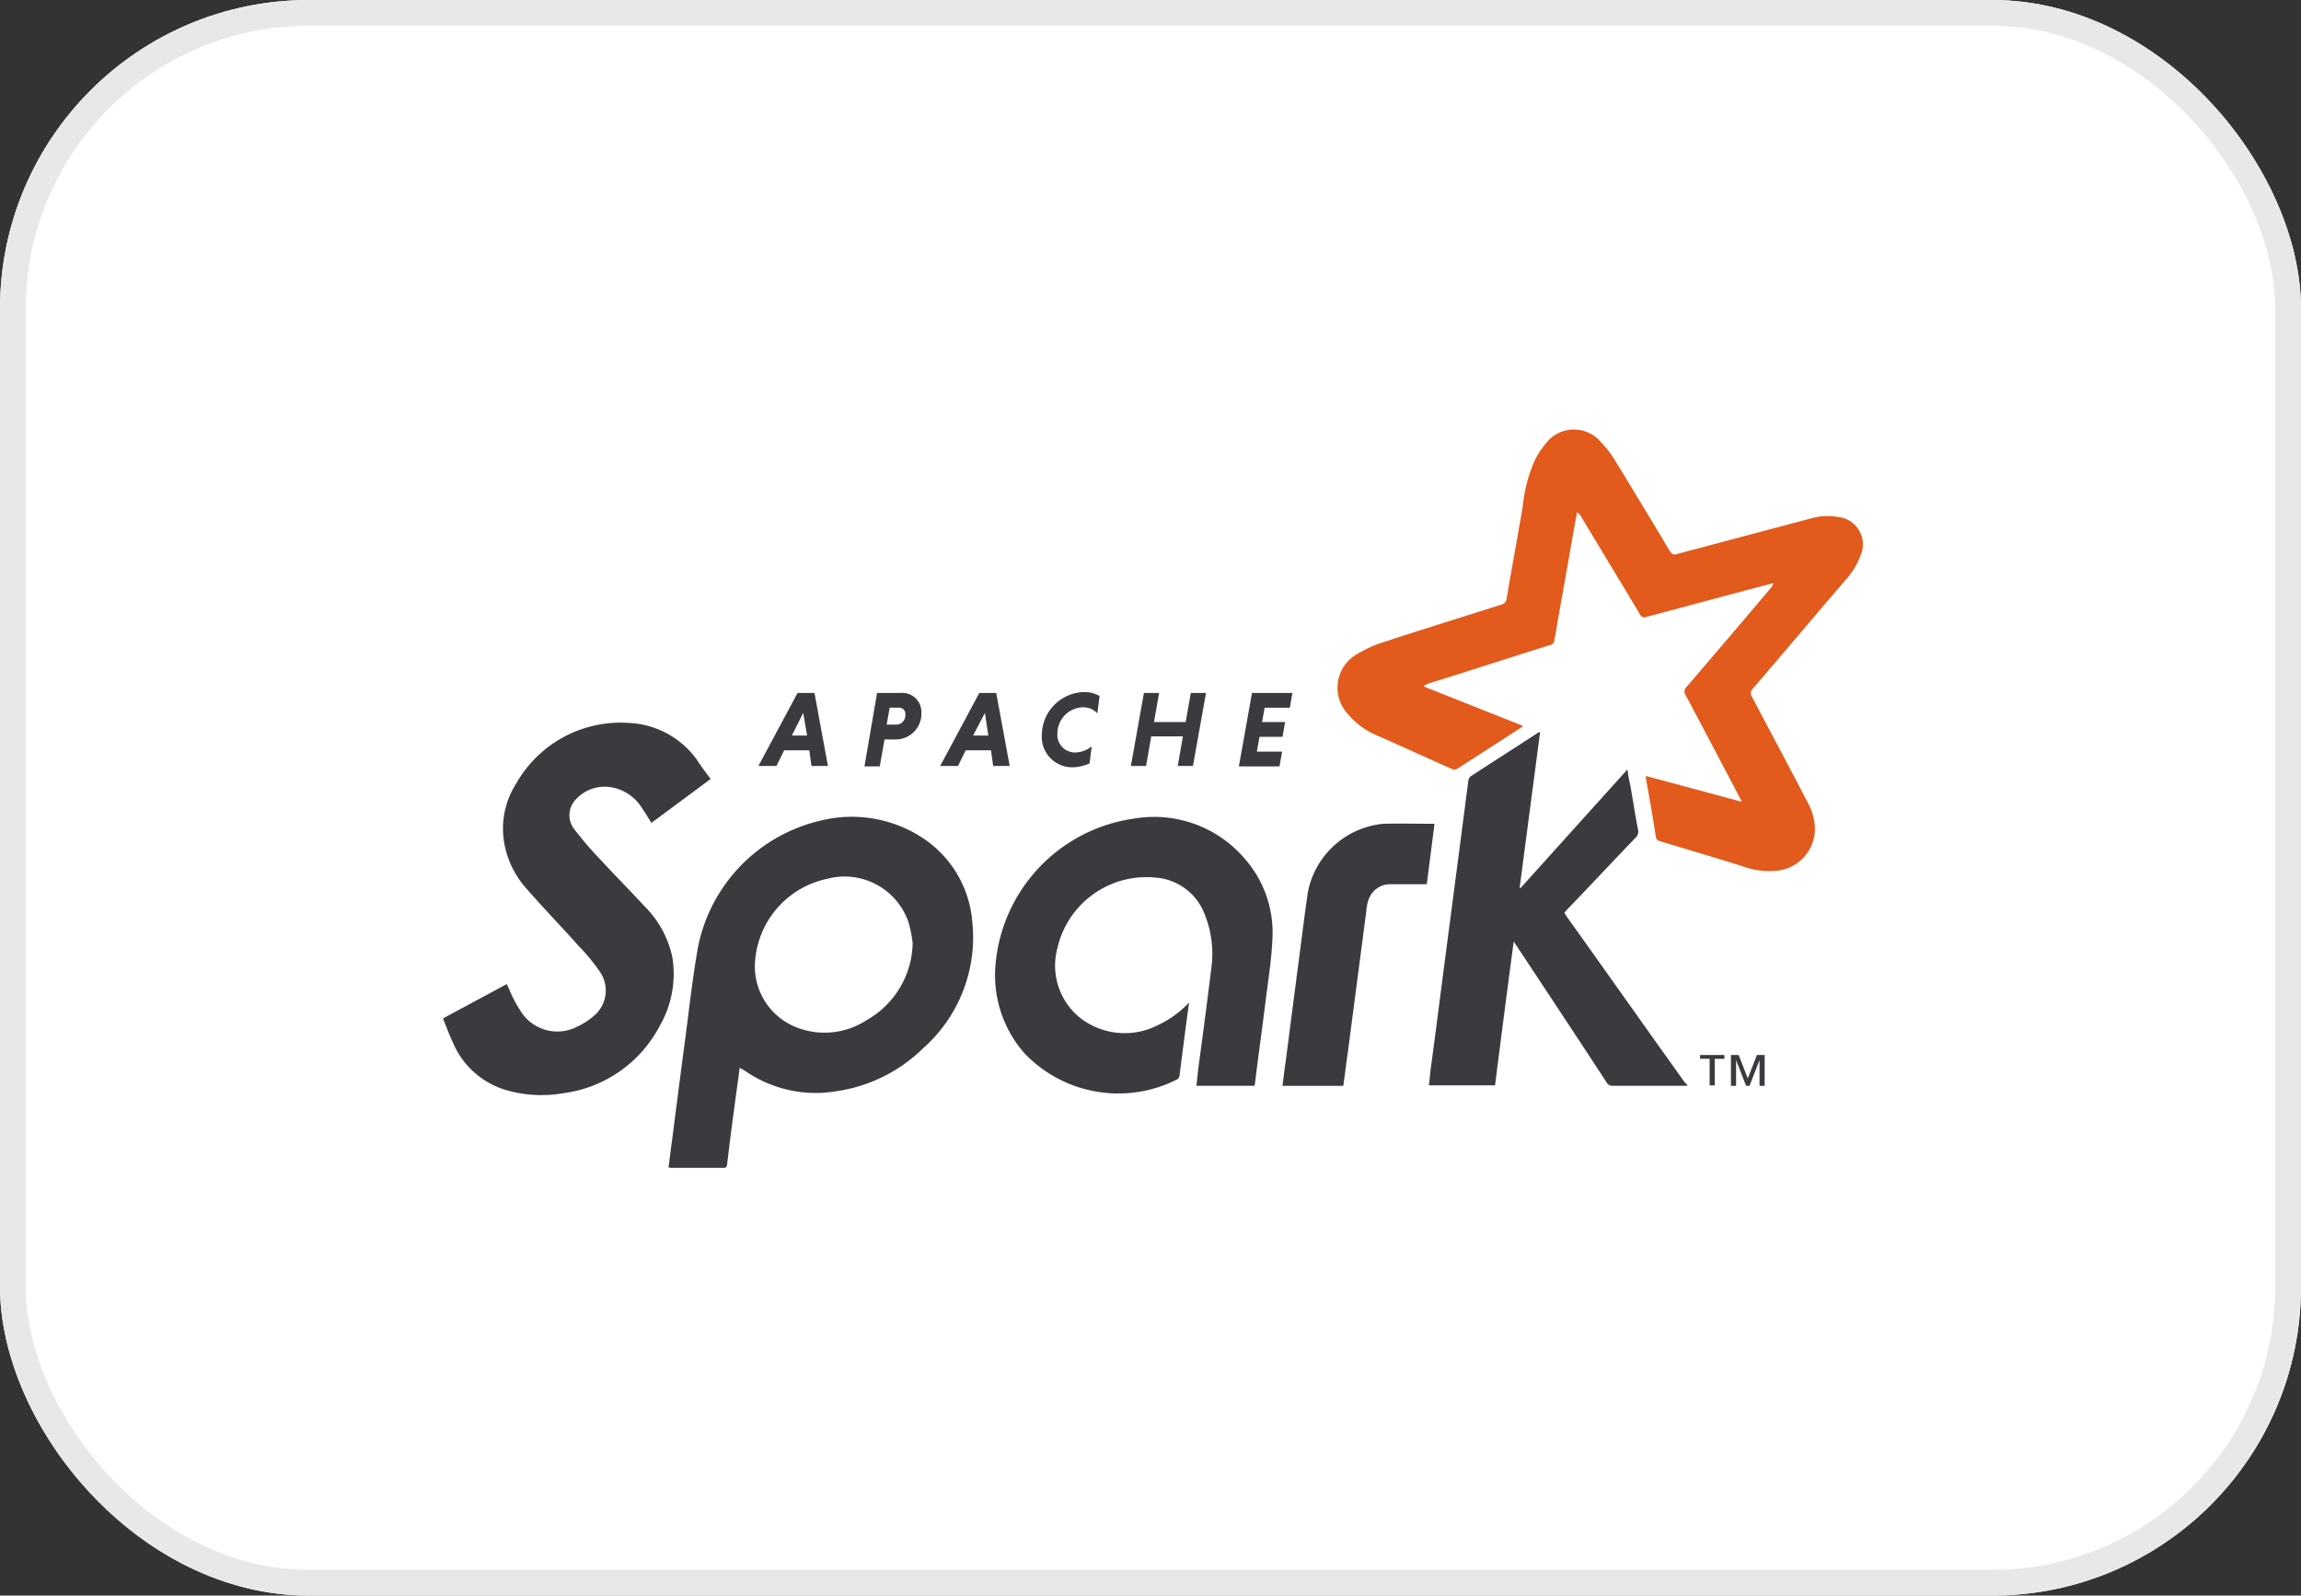
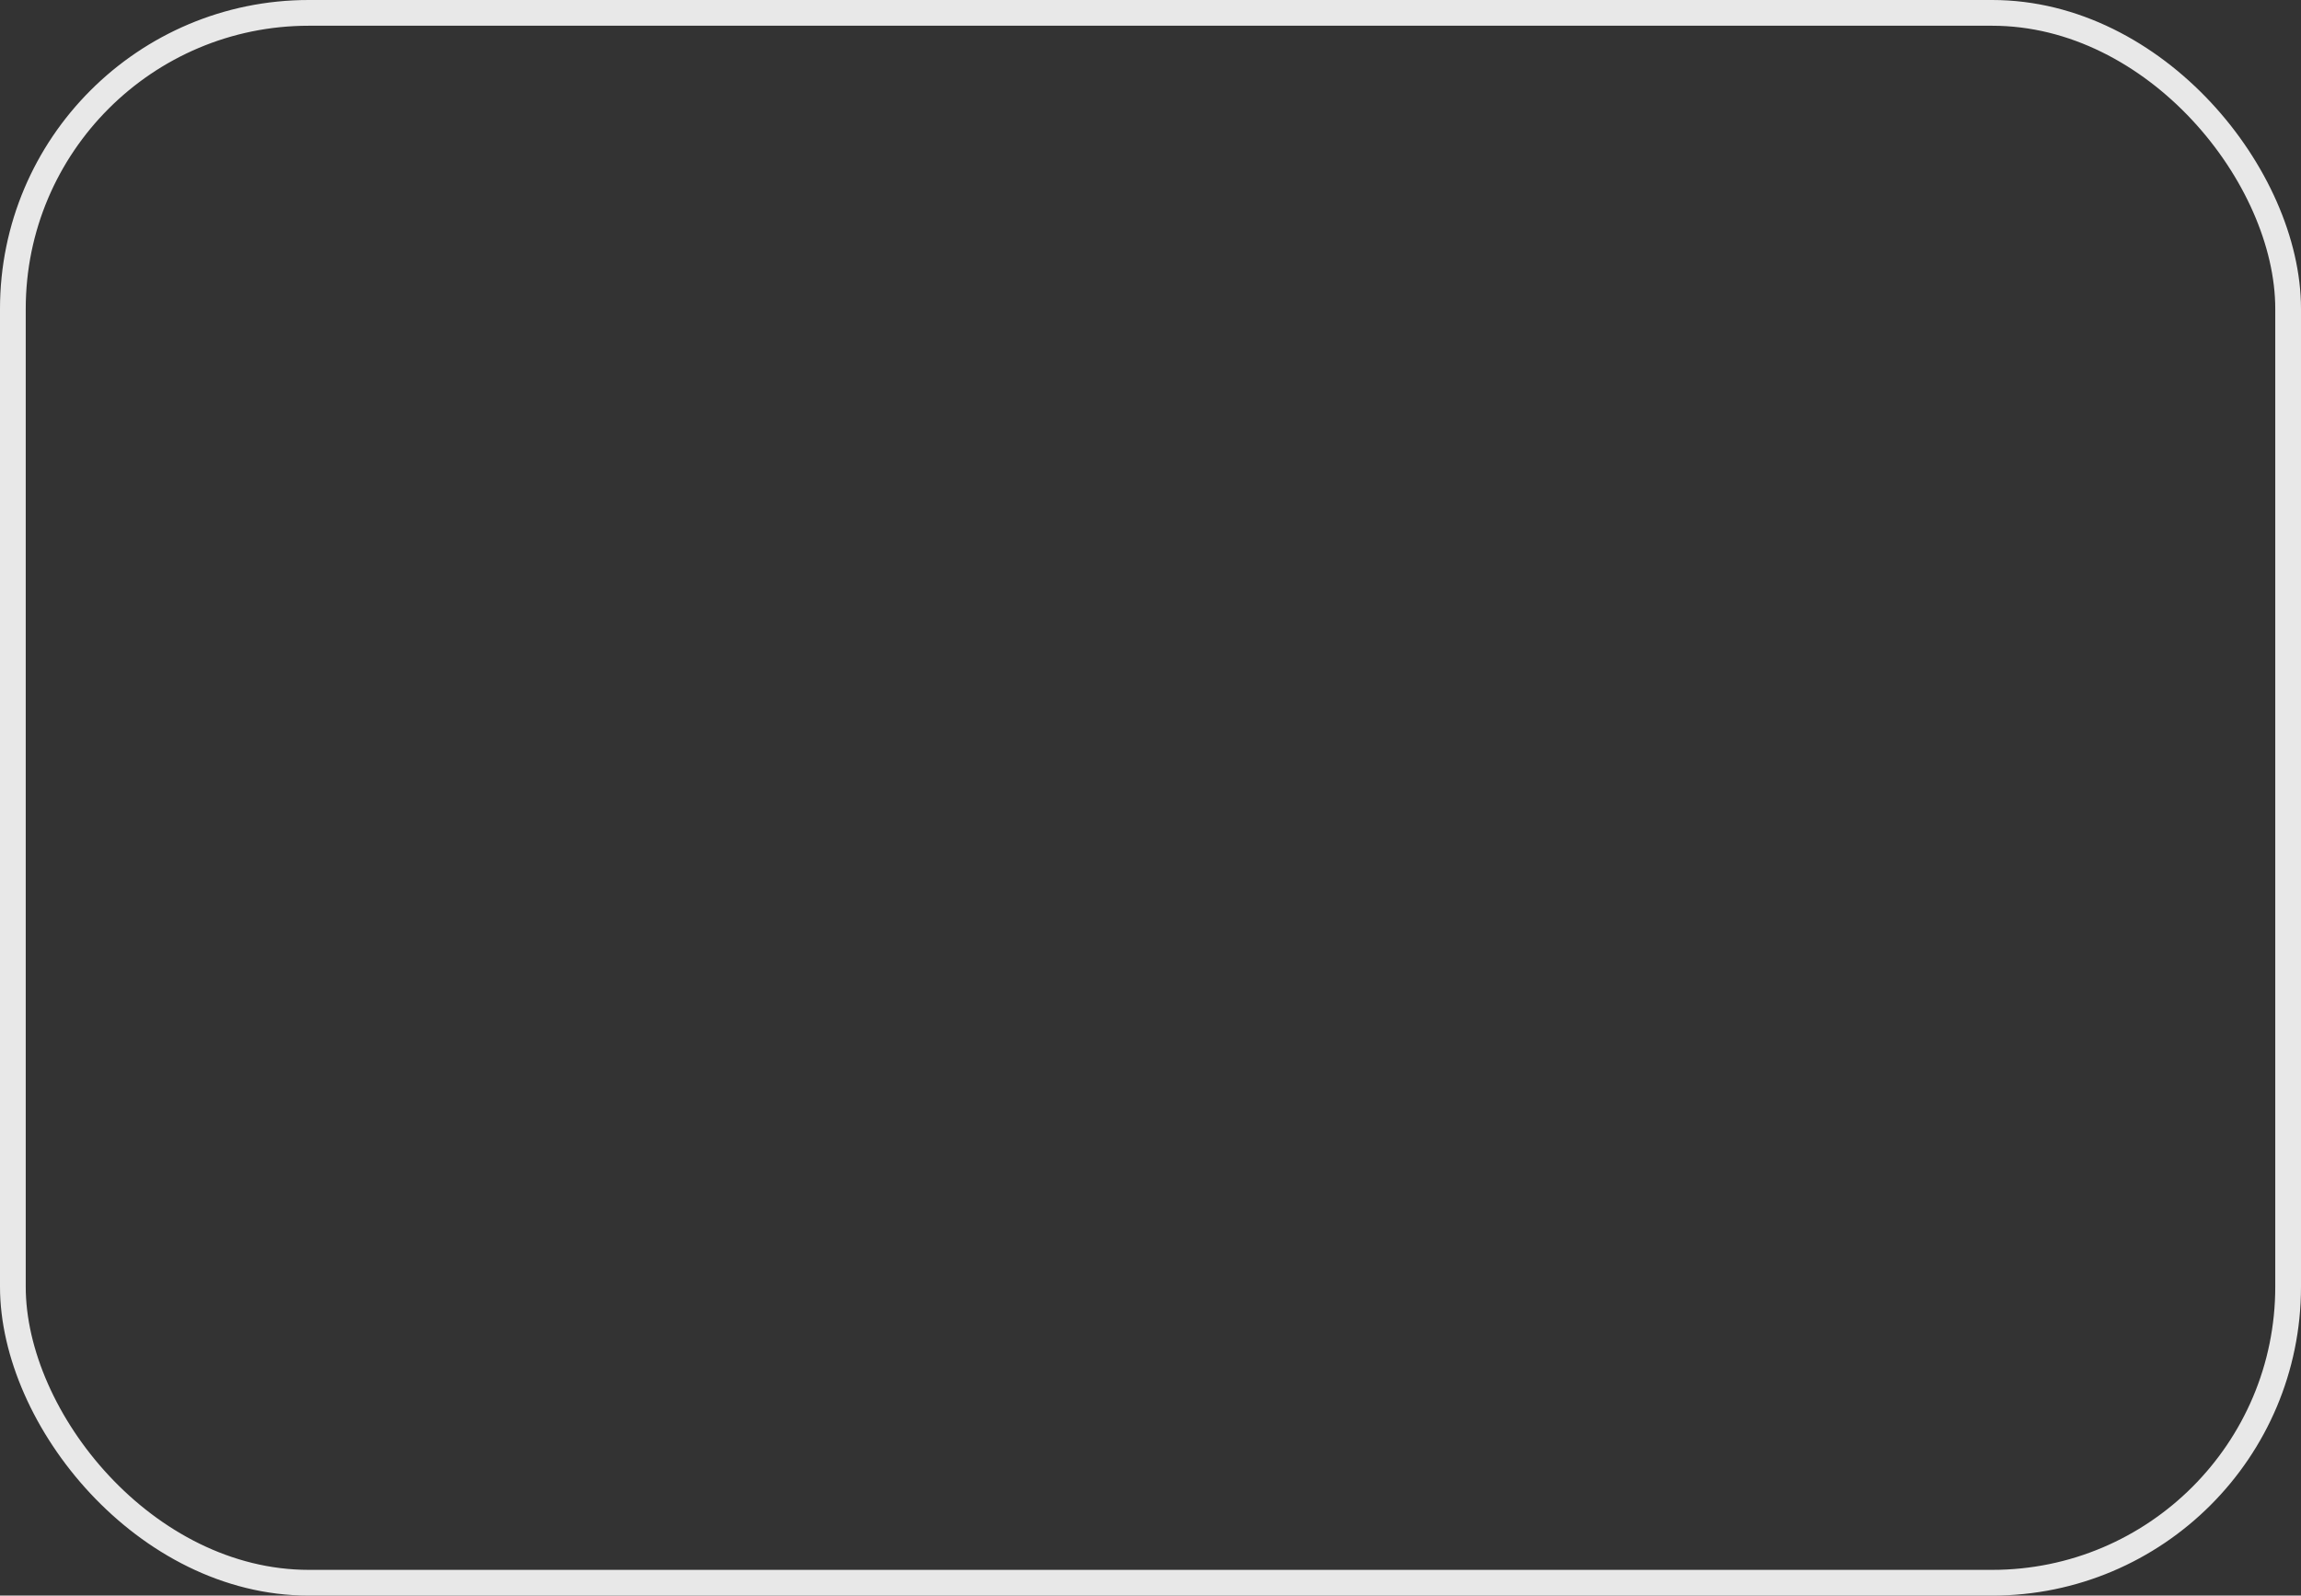
<svg xmlns="http://www.w3.org/2000/svg" id="Group_172624" data-name="Group 172624" width="89.411" height="62" viewBox="0 0 89.411 62">
  <rect x="0" y="0" width="89.411" height="62" fill="#333333" stroke="none" />
  <g id="bg" transform="translate(0)" fill="#fff" stroke="#e8e8e8" stroke-width="1">
-     <rect width="89.411" height="62" rx="12" stroke="none" />
    <rect x="0.5" y="0.5" width="88.411" height="61" rx="11.5" fill="none" />
  </g>
  <g id="Apache-Spark" transform="translate(17.213 16.692)">
-     <path id="Path_85747" data-name="Path 85747" d="M221.683,14.64a2.2,2.2,0,0,0-.1-.2c-.692-1.317-1.384-2.634-2.077-3.934a.236.236,0,0,1,.034-.321c1.1-1.283,2.195-2.566,3.292-3.866a.528.528,0,0,0,.084-.169l-.962.253c-1.334.355-2.651.709-3.985,1.064a.174.174,0,0,1-.236-.1c-.76-1.266-1.52-2.516-2.279-3.782a.438.438,0,0,0-.169-.186c-.068.338-.118.675-.186,1.013-.2,1.182-.422,2.381-.625,3.562-.017.135-.051.253-.068.388a.216.216,0,0,1-.186.2c-1.57.49-3.123,1-4.694,1.486a.425.425,0,0,0-.2.118l3.866,1.536c-.051.034-.084.068-.118.084-.794.523-1.6,1.03-2.4,1.553a.254.254,0,0,1-.287.017c-.962-.422-1.908-.861-2.87-1.283a2.921,2.921,0,0,1-1.114-.81,1.5,1.5,0,0,1,.355-2.364,4.465,4.465,0,0,1,.962-.439c1.536-.507,3.073-.979,4.609-1.469a.269.269,0,0,0,.219-.236c.2-1.182.422-2.381.625-3.562a5.81,5.81,0,0,1,.49-1.857,3.125,3.125,0,0,1,.422-.625A1.364,1.364,0,0,1,216.2.66a4.147,4.147,0,0,1,.574.743c.709,1.165,1.418,2.33,2.11,3.495.084.135.152.169.3.118,1.722-.456,3.427-.912,5.149-1.368a2.336,2.336,0,0,1,1.081-.068,1.071,1.071,0,0,1,.878,1.52,2.946,2.946,0,0,1-.574.929c-1.2,1.4-2.4,2.82-3.6,4.221a.238.238,0,0,0-.034.321c.709,1.351,1.435,2.7,2.144,4.069a2.214,2.214,0,0,1,.3,1.03,1.646,1.646,0,0,1-1.452,1.655,3.048,3.048,0,0,1-1.351-.169c-1.081-.338-2.161-.658-3.225-.979-.1-.034-.135-.068-.152-.169-.118-.76-.253-1.52-.388-2.279v-.084l3.714,1" transform="translate(-171.218 -0.185)" fill="#e25a1c" />
-     <path id="Path_85748" data-name="Path 85748" d="M48.472,81.779h-2.9a.261.261,0,0,1-.27-.152c-1.148-1.756-2.3-3.495-3.461-5.251l-.135-.2c-.253,1.891-.49,3.731-.726,5.588H38.409c.034-.253.051-.49.084-.726.253-1.891.49-3.782.743-5.69.236-1.807.473-3.613.709-5.437a.274.274,0,0,1,.084-.152c.878-.574,1.756-1.131,2.634-1.705.017,0,.034-.017.068-.017l-.794,6.044.034.017,4.153-4.609a6.239,6.239,0,0,0,.118.642c.1.574.186,1.148.3,1.722a.311.311,0,0,1-.084.27c-.895.929-1.773,1.874-2.668,2.8-.034.034-.068.084-.118.135.034.051.051.084.084.135,1.536,2.144,3.056,4.305,4.592,6.45l.1.1v.034m-30.1-5.572a5.472,5.472,0,0,0-.152-.76,2.627,2.627,0,0,0-3.174-1.705,3.535,3.535,0,0,0-2.786,3.107,2.545,2.545,0,0,0,1.655,2.684,2.992,2.992,0,0,0,2.668-.3A3.508,3.508,0,0,0,18.351,76.208Zm-6.72,4.879c-.068.557-.152,1.1-.219,1.638-.1.709-.186,1.418-.27,2.127-.017.084-.034.118-.118.118H8.93c-.017,0-.034-.017-.068-.017.051-.338.084-.675.135-1.013.152-1.182.3-2.347.456-3.529.186-1.351.321-2.684.557-4.018a6.311,6.311,0,0,1,4.761-4.913,5.014,5.014,0,0,1,3.866.608,4.3,4.3,0,0,1,2.026,3.275,5.752,5.752,0,0,1-1.908,4.964,6.021,6.021,0,0,1-3.292,1.655,4.831,4.831,0,0,1-3.647-.794c-.068-.034-.118-.068-.186-.1M10.5,69.859,8.2,71.565c-.118-.186-.236-.388-.355-.557a1.751,1.751,0,0,0-1.334-.844,1.518,1.518,0,0,0-1.249.49.876.876,0,0,0-.051,1.165,12.966,12.966,0,0,0,1,1.165c.574.625,1.165,1.216,1.739,1.84A3.913,3.913,0,0,1,9.015,76.8a4.025,4.025,0,0,1-.473,2.617,4.954,4.954,0,0,1-3.765,2.651,4.9,4.9,0,0,1-2.212-.118,3.229,3.229,0,0,1-2.06-1.807C.353,79.821.235,79.5.1,79.162l2.482-1.334a1.982,1.982,0,0,0,.084.186,5,5,0,0,0,.439.844,1.679,1.679,0,0,0,2.212.625,2.86,2.86,0,0,0,.608-.388,1.284,1.284,0,0,0,.253-1.773,7.565,7.565,0,0,0-.81-.979c-.675-.76-1.384-1.486-2.043-2.246a3.569,3.569,0,0,1-.861-1.857,3.225,3.225,0,0,1,.456-2.161,4.664,4.664,0,0,1,4.373-2.4,3.451,3.451,0,0,1,2.651,1.4c.152.236.338.49.557.777m18.589,8.7c-.135.979-.253,1.908-.371,2.836a.19.19,0,0,1-.084.135,5.038,5.038,0,0,1-5.943-1.013,4.6,4.6,0,0,1-1.131-3.326,6.277,6.277,0,0,1,5.4-5.791,4.628,4.628,0,0,1,4.288,1.553,4.348,4.348,0,0,1,1.081,3.123c-.034.777-.152,1.536-.253,2.313-.135,1.1-.287,2.178-.422,3.275,0,.034-.017.084-.017.118H29.376c.034-.253.051-.49.084-.743.169-1.266.338-2.516.49-3.782a4.118,4.118,0,0,0-.321-2.3,2.213,2.213,0,0,0-1.874-1.266,3.547,3.547,0,0,0-3.782,2.752,2.6,2.6,0,0,0,1.047,2.82,2.83,2.83,0,0,0,2.786.2,4.078,4.078,0,0,0,1.283-.912M38.628,71.6l-.3,2.347H36.906a.893.893,0,0,0-.844.608,1.839,1.839,0,0,0-.084.439l-.709,5.42c-.068.456-.118.912-.186,1.368H32.719c.051-.355.084-.675.135-1.013.152-1.165.3-2.33.456-3.512.135-1.013.253-2.026.405-3.039A3.3,3.3,0,0,1,36.636,71.6c.658-.017,1.317,0,1.992,0" transform="translate(-0.1 -56.282)" fill="#3c3a3e" />
-     <path id="Path_85749" data-name="Path 85749" d="M111.6,75.9v-1h0l-.388,1h-.135l-.388-1h0v1h-.2V74.7h.3l.355.912.355-.912h.3v1.2Zm-1.739-1.047v1.03h-.2V74.85h-.371V74.7h.946v.152h-.371M74,62.288h.591l-.152-.878Zm.675.574H73.7l-.3.608H72.7l1.52-2.836h.658L75.4,63.47H74.76l-.084-.608m3.478-1.655H77.8l-.118.658h.355a.359.359,0,0,0,.371-.388A.236.236,0,0,0,78.153,61.208Zm-.844-.574h.912a.745.745,0,0,1,.81.777,1,1,0,0,1-1.047,1.03H77.6l-.186,1.047H76.82l.49-2.853m3.731,1.655h.591L81.5,61.41Zm.692.574h-.979l-.3.608h-.692l1.52-2.836h.658l.523,2.836h-.642l-.084-.608m3.833.507a1.7,1.7,0,0,1-.642.152,1.183,1.183,0,0,1-1.216-1.266A1.68,1.68,0,0,1,85.363,60.6a1.141,1.141,0,0,1,.591.152l-.084.675a.756.756,0,0,0-.574-.236,1.021,1.021,0,0,0-.979,1.013.684.684,0,0,0,.675.743,1.076,1.076,0,0,0,.658-.236l-.084.658m3.63-1.047H87.963l-.2,1.148h-.591l.507-2.836h.591l-.2,1.131H89.3l.2-1.131h.591l-.507,2.836h-.591l.2-1.148m2.178,1.148.507-2.836h1.57l-.1.574h-.979l-.1.557h.895l-.1.574h-.895l-.1.574h.979l-.1.574h-1.57" transform="translate(-60.442 -50.4)" fill="#3c3a3e" />
-   </g>
+     </g>
</svg>